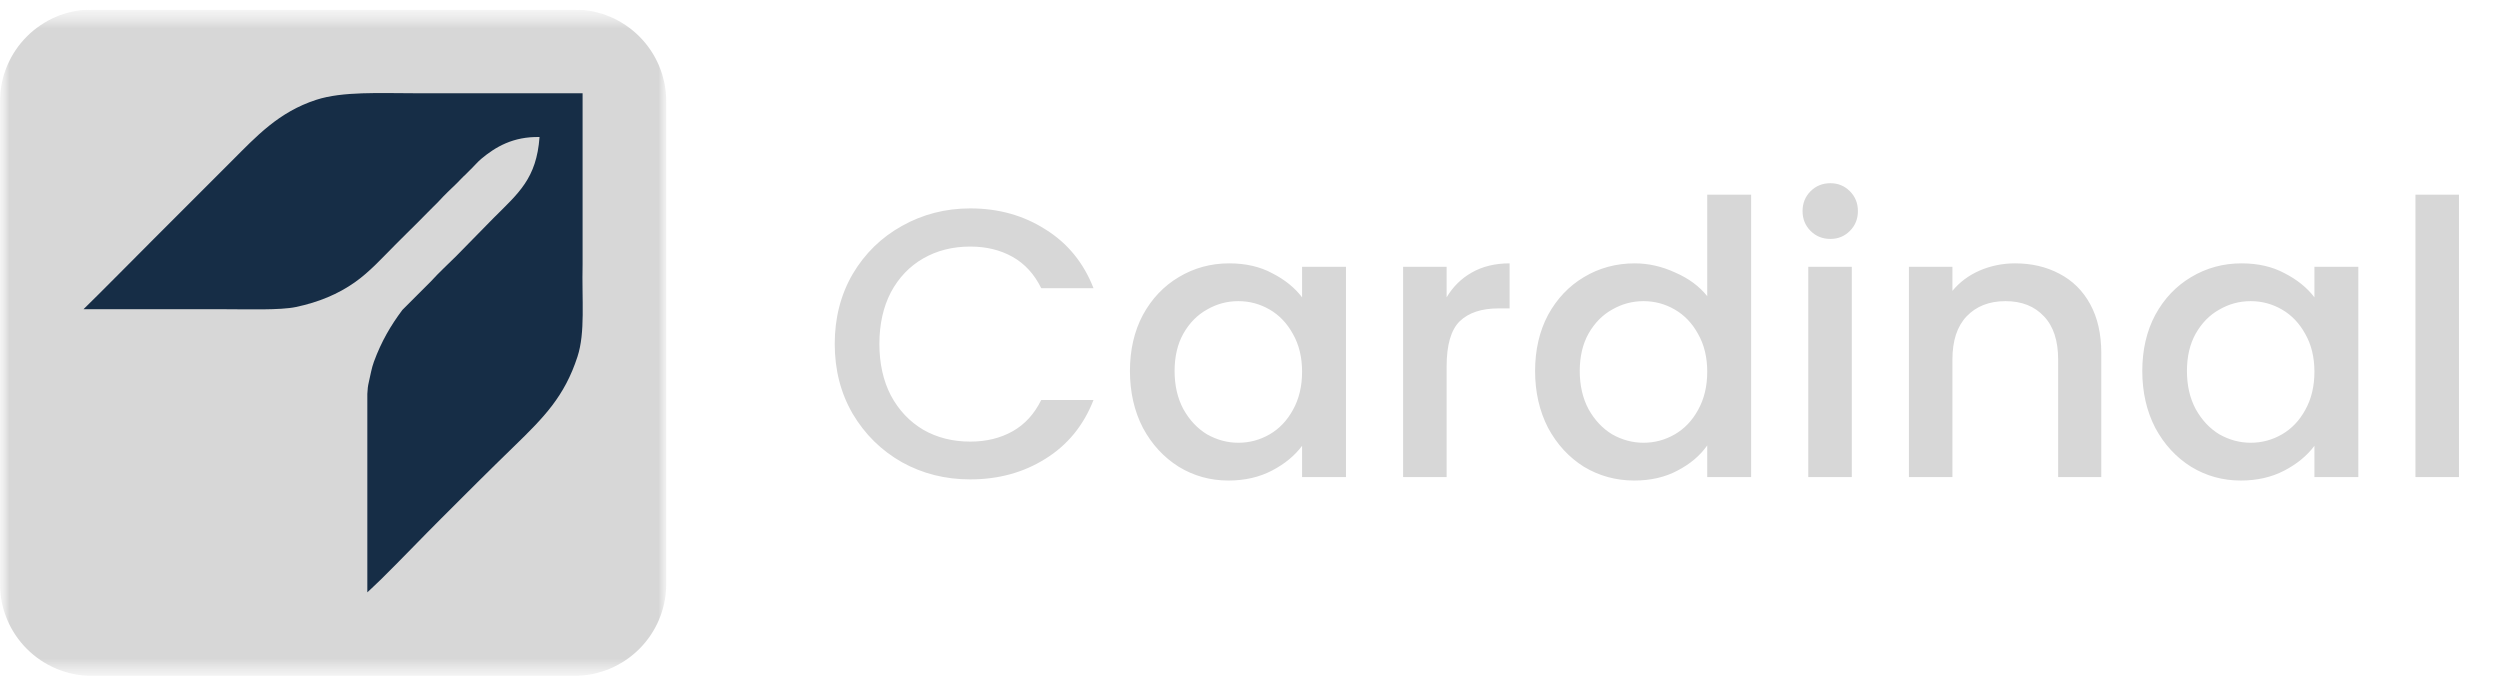
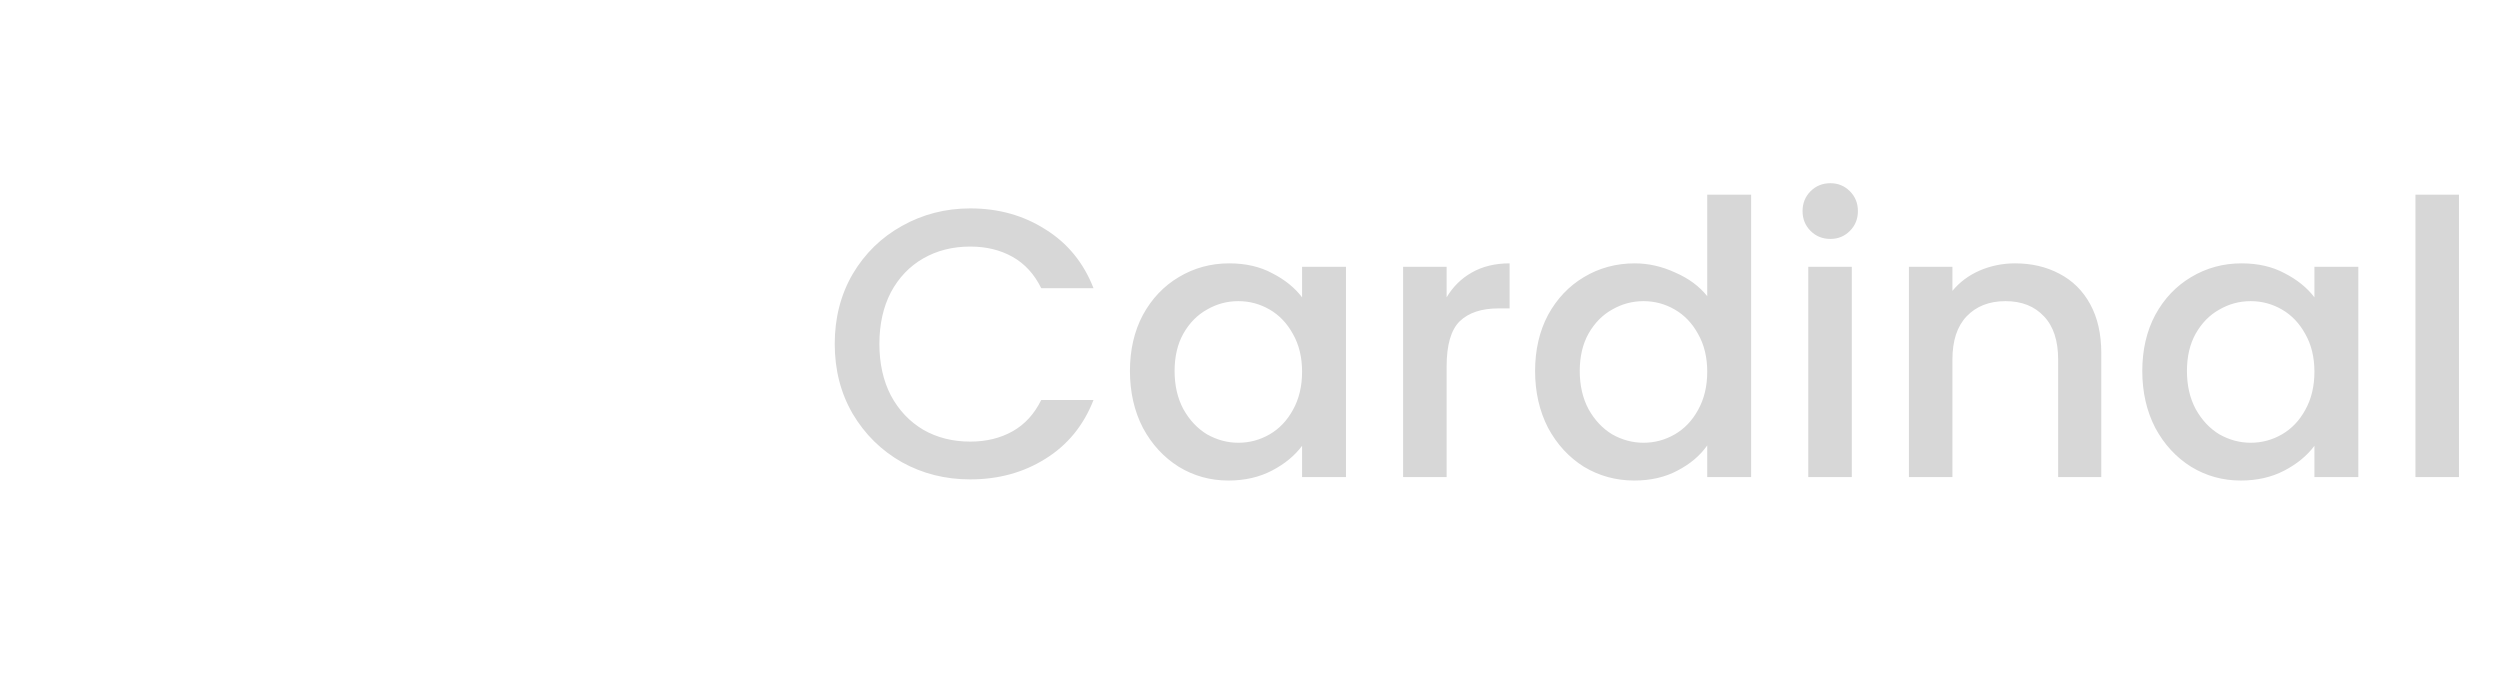
<svg xmlns="http://www.w3.org/2000/svg" width="131" height="36" viewBox="0 0 131 36" fill="none">
  <g clip-path="url(#clip0_727_4230)">
    <mask id="mask0_727_4230" style="mask-type:luminance" maskUnits="userSpaceOnUse" x="0" y="0" width="35" height="36">
-       <path d="M35 0.5H0V35.5H35V0.5Z" fill="white" />
-     </mask>
+       </mask>
    <g mask="url(#mask0_727_4230)">
      <mask id="mask1_727_4230" style="mask-type:luminance" maskUnits="userSpaceOnUse" x="0" y="0" width="35" height="36">
-         <path d="M35 0.5H0V35.5H35V0.5Z" fill="white" />
-       </mask>
+         </mask>
      <g mask="url(#mask1_727_4230)">
        <path d="M30.097 0.5H4.812C2.155 0.5 0 2.655 0 5.312V30.601C0 33.259 2.155 35.413 4.812 35.413H30.097C32.755 35.413 34.91 33.259 34.91 30.601V5.312C34.91 2.655 32.755 0.5 30.097 0.5Z" fill="#D7D7D7" />
-         <path fill-rule="evenodd" clip-rule="evenodd" d="M30.528 4.886V13.833C30.483 15.761 30.677 17.405 30.26 18.689C29.585 20.765 28.513 21.86 26.934 23.392C25.646 24.64 24.378 25.909 23.11 27.177C22.106 28.18 20.995 29.342 20.013 30.312C19.679 30.642 19.478 30.817 19.248 31.038V20.639C19.263 20.376 19.276 20.232 19.325 20.027C19.412 19.666 19.467 19.296 19.593 18.956C19.987 17.886 20.469 17.067 21.084 16.241C21.593 15.745 22.065 15.247 22.575 14.75C23.031 14.249 23.473 13.852 23.913 13.412C24.563 12.749 25.213 12.086 25.863 11.424C27.17 10.117 28.112 9.364 28.272 7.18C26.888 7.15 25.962 7.699 25.213 8.327C25.016 8.492 24.797 8.755 24.601 8.938C24.495 9.039 24.383 9.16 24.372 9.168C24.31 9.213 24.041 9.5 23.951 9.589C23.591 9.943 23.367 10.137 22.957 10.583C22.791 10.736 22.588 10.965 22.422 11.118C22.044 11.496 21.693 11.865 21.313 12.227C21.122 12.431 20.892 12.635 20.701 12.838C20.036 13.503 19.375 14.242 18.598 14.789C17.717 15.409 16.713 15.832 15.502 16.088C14.687 16.261 12.974 16.203 11.754 16.203H4.375C4.94 15.662 7.67 12.908 8.084 12.494C9.435 11.143 10.786 9.792 12.137 8.442C13.435 7.143 14.601 5.871 16.572 5.23C17.953 4.781 19.911 4.886 21.734 4.886H30.528Z" fill="#162D46" />
      </g>
    </g>
  </g>
  <path d="M43.74 18.02C43.74 16.66 44.053 15.44 44.68 14.36C45.32 13.28 46.18 12.44 47.26 11.84C48.353 11.227 49.547 10.92 50.84 10.92C52.32 10.92 53.633 11.287 54.78 12.02C55.94 12.74 56.78 13.767 57.3 15.1H54.56C54.2 14.367 53.7 13.82 53.06 13.46C52.42 13.1 51.68 12.92 50.84 12.92C49.92 12.92 49.1 13.127 48.38 13.54C47.66 13.953 47.093 14.547 46.68 15.32C46.28 16.093 46.08 16.993 46.08 18.02C46.08 19.047 46.28 19.947 46.68 20.72C47.093 21.493 47.66 22.093 48.38 22.52C49.1 22.933 49.92 23.14 50.84 23.14C51.68 23.14 52.42 22.96 53.06 22.6C53.7 22.24 54.2 21.693 54.56 20.96H57.3C56.78 22.293 55.94 23.32 54.78 24.04C53.633 24.76 52.32 25.12 50.84 25.12C49.533 25.12 48.34 24.82 47.26 24.22C46.18 23.607 45.32 22.76 44.68 21.68C44.053 20.6 43.74 19.38 43.74 18.02ZM59.209 19.44C59.209 18.333 59.435 17.353 59.889 16.5C60.355 15.647 60.982 14.987 61.769 14.52C62.569 14.04 63.449 13.8 64.409 13.8C65.275 13.8 66.029 13.973 66.669 14.32C67.322 14.653 67.842 15.073 68.229 15.58V13.98H70.529V25H68.229V23.36C67.842 23.88 67.315 24.313 66.649 24.66C65.982 25.007 65.222 25.18 64.369 25.18C63.422 25.18 62.555 24.94 61.769 24.46C60.982 23.967 60.355 23.287 59.889 22.42C59.435 21.54 59.209 20.547 59.209 19.44ZM68.229 19.48C68.229 18.72 68.069 18.06 67.749 17.5C67.442 16.94 67.035 16.513 66.529 16.22C66.022 15.927 65.475 15.78 64.889 15.78C64.302 15.78 63.755 15.927 63.249 16.22C62.742 16.5 62.329 16.92 62.009 17.48C61.702 18.027 61.549 18.68 61.549 19.44C61.549 20.2 61.702 20.867 62.009 21.44C62.329 22.013 62.742 22.453 63.249 22.76C63.769 23.053 64.315 23.2 64.889 23.2C65.475 23.2 66.022 23.053 66.529 22.76C67.035 22.467 67.442 22.04 67.749 21.48C68.069 20.907 68.229 20.24 68.229 19.48ZM75.803 15.58C76.137 15.02 76.577 14.587 77.123 14.28C77.683 13.96 78.343 13.8 79.103 13.8V16.16H78.523C77.63 16.16 76.95 16.387 76.483 16.84C76.03 17.293 75.803 18.08 75.803 19.2V25H73.523V13.98H75.803V15.58ZM80.439 19.44C80.439 18.333 80.666 17.353 81.119 16.5C81.586 15.647 82.213 14.987 82.999 14.52C83.799 14.04 84.686 13.8 85.659 13.8C86.379 13.8 87.086 13.96 87.779 14.28C88.486 14.587 89.046 15 89.459 15.52V10.2H91.759V25H89.459V23.34C89.086 23.873 88.566 24.313 87.899 24.66C87.246 25.007 86.493 25.18 85.639 25.18C84.679 25.18 83.799 24.94 82.999 24.46C82.213 23.967 81.586 23.287 81.119 22.42C80.666 21.54 80.439 20.547 80.439 19.44ZM89.459 19.48C89.459 18.72 89.299 18.06 88.979 17.5C88.673 16.94 88.266 16.513 87.759 16.22C87.253 15.927 86.706 15.78 86.119 15.78C85.533 15.78 84.986 15.927 84.479 16.22C83.973 16.5 83.559 16.92 83.239 17.48C82.933 18.027 82.779 18.68 82.779 19.44C82.779 20.2 82.933 20.867 83.239 21.44C83.559 22.013 83.973 22.453 84.479 22.76C84.999 23.053 85.546 23.2 86.119 23.2C86.706 23.2 87.253 23.053 87.759 22.76C88.266 22.467 88.673 22.04 88.979 21.48C89.299 20.907 89.459 20.24 89.459 19.48ZM95.914 12.52C95.501 12.52 95.154 12.38 94.874 12.1C94.594 11.82 94.454 11.473 94.454 11.06C94.454 10.647 94.594 10.3 94.874 10.02C95.154 9.74 95.501 9.6 95.914 9.6C96.314 9.6 96.654 9.74 96.934 10.02C97.214 10.3 97.354 10.647 97.354 11.06C97.354 11.473 97.214 11.82 96.934 12.1C96.654 12.38 96.314 12.52 95.914 12.52ZM97.034 13.98V25H94.754V13.98H97.034ZM105.587 13.8C106.454 13.8 107.227 13.98 107.907 14.34C108.601 14.7 109.141 15.233 109.527 15.94C109.914 16.647 110.107 17.5 110.107 18.5V25H107.847V18.84C107.847 17.853 107.601 17.1 107.107 16.58C106.614 16.047 105.941 15.78 105.087 15.78C104.234 15.78 103.554 16.047 103.047 16.58C102.554 17.1 102.307 17.853 102.307 18.84V25H100.027V13.98H102.307V15.24C102.681 14.787 103.154 14.433 103.727 14.18C104.314 13.927 104.934 13.8 105.587 13.8ZM112.256 19.44C112.256 18.333 112.482 17.353 112.936 16.5C113.402 15.647 114.029 14.987 114.816 14.52C115.616 14.04 116.496 13.8 117.456 13.8C118.322 13.8 119.076 13.973 119.716 14.32C120.369 14.653 120.889 15.073 121.276 15.58V13.98H123.576V25H121.276V23.36C120.889 23.88 120.362 24.313 119.696 24.66C119.029 25.007 118.269 25.18 117.416 25.18C116.469 25.18 115.602 24.94 114.816 24.46C114.029 23.967 113.402 23.287 112.936 22.42C112.482 21.54 112.256 20.547 112.256 19.44ZM121.276 19.48C121.276 18.72 121.116 18.06 120.796 17.5C120.489 16.94 120.082 16.513 119.576 16.22C119.069 15.927 118.522 15.78 117.936 15.78C117.349 15.78 116.802 15.927 116.296 16.22C115.789 16.5 115.376 16.92 115.056 17.48C114.749 18.027 114.596 18.68 114.596 19.44C114.596 20.2 114.749 20.867 115.056 21.44C115.376 22.013 115.789 22.453 116.296 22.76C116.816 23.053 117.362 23.2 117.936 23.2C118.522 23.2 119.069 23.053 119.576 22.76C120.082 22.467 120.489 22.04 120.796 21.48C121.116 20.907 121.276 20.24 121.276 19.48ZM128.85 10.2V25H126.57V10.2H128.85Z" fill="#D7D7D7" />
  <defs>
    <clipPath id="clip0_727_4230">
-       <rect width="35" height="35" fill="white" transform="translate(0 0.5)" />
-     </clipPath>
+       </clipPath>
  </defs>
</svg>